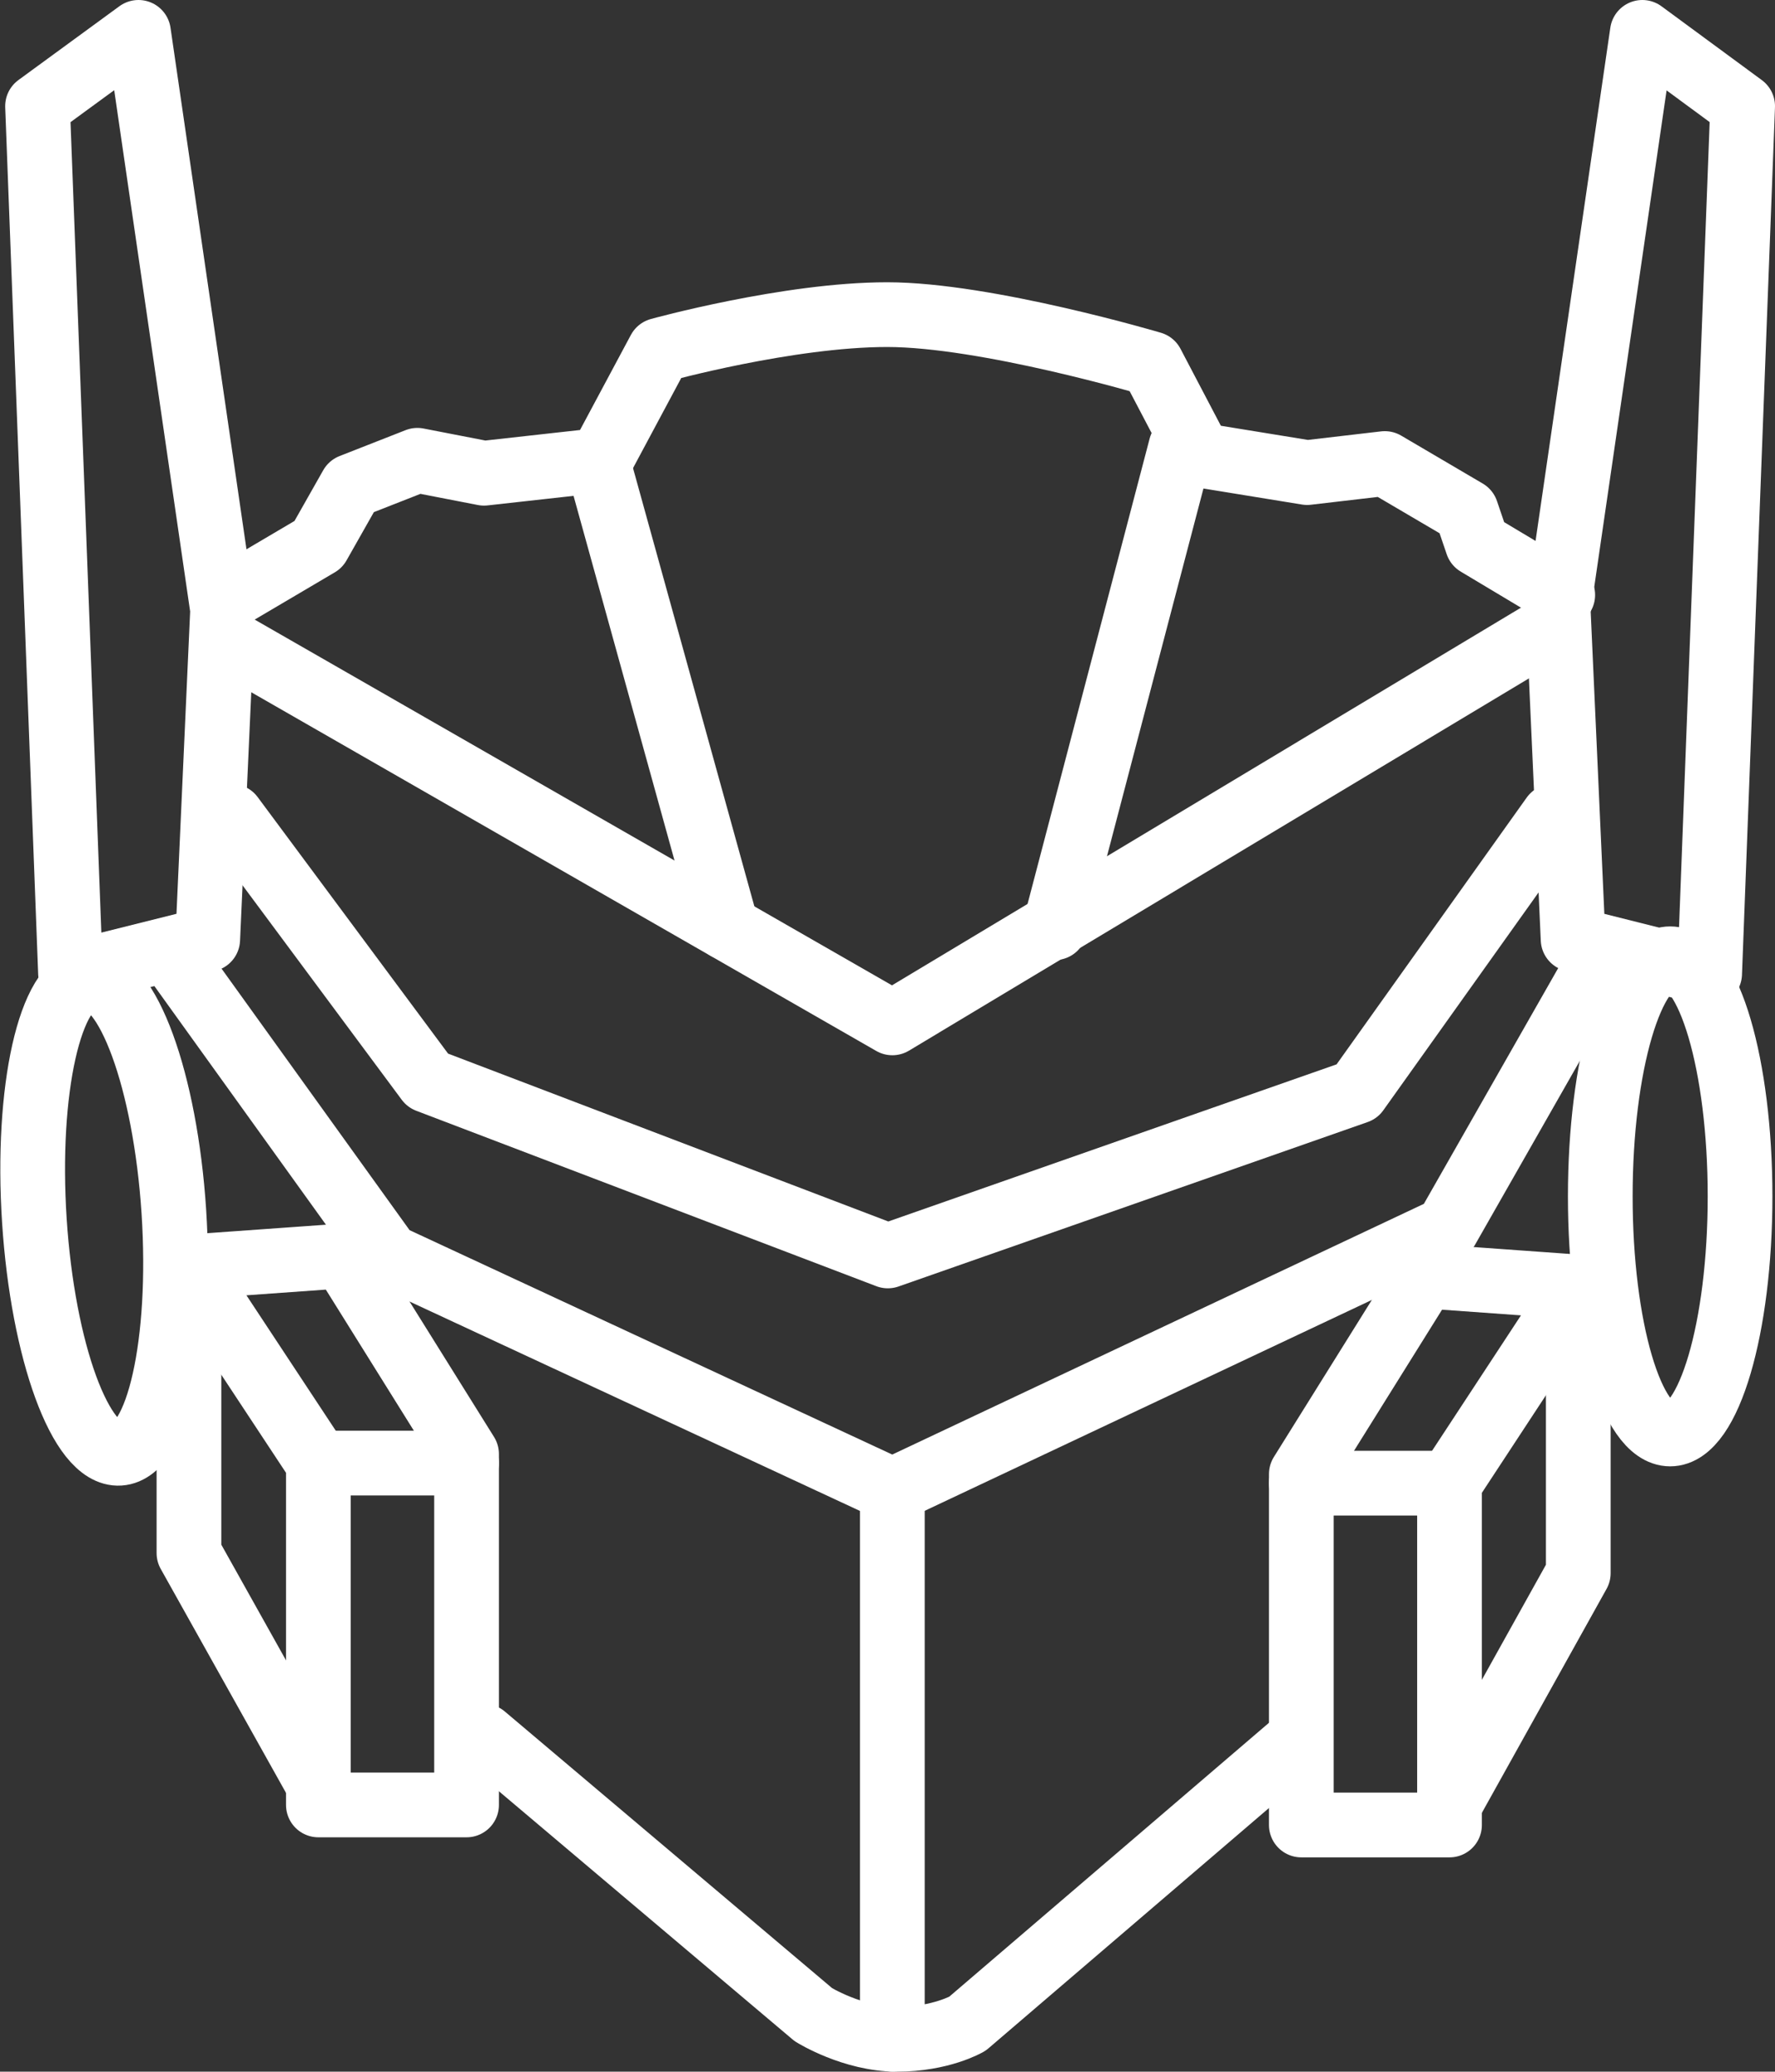
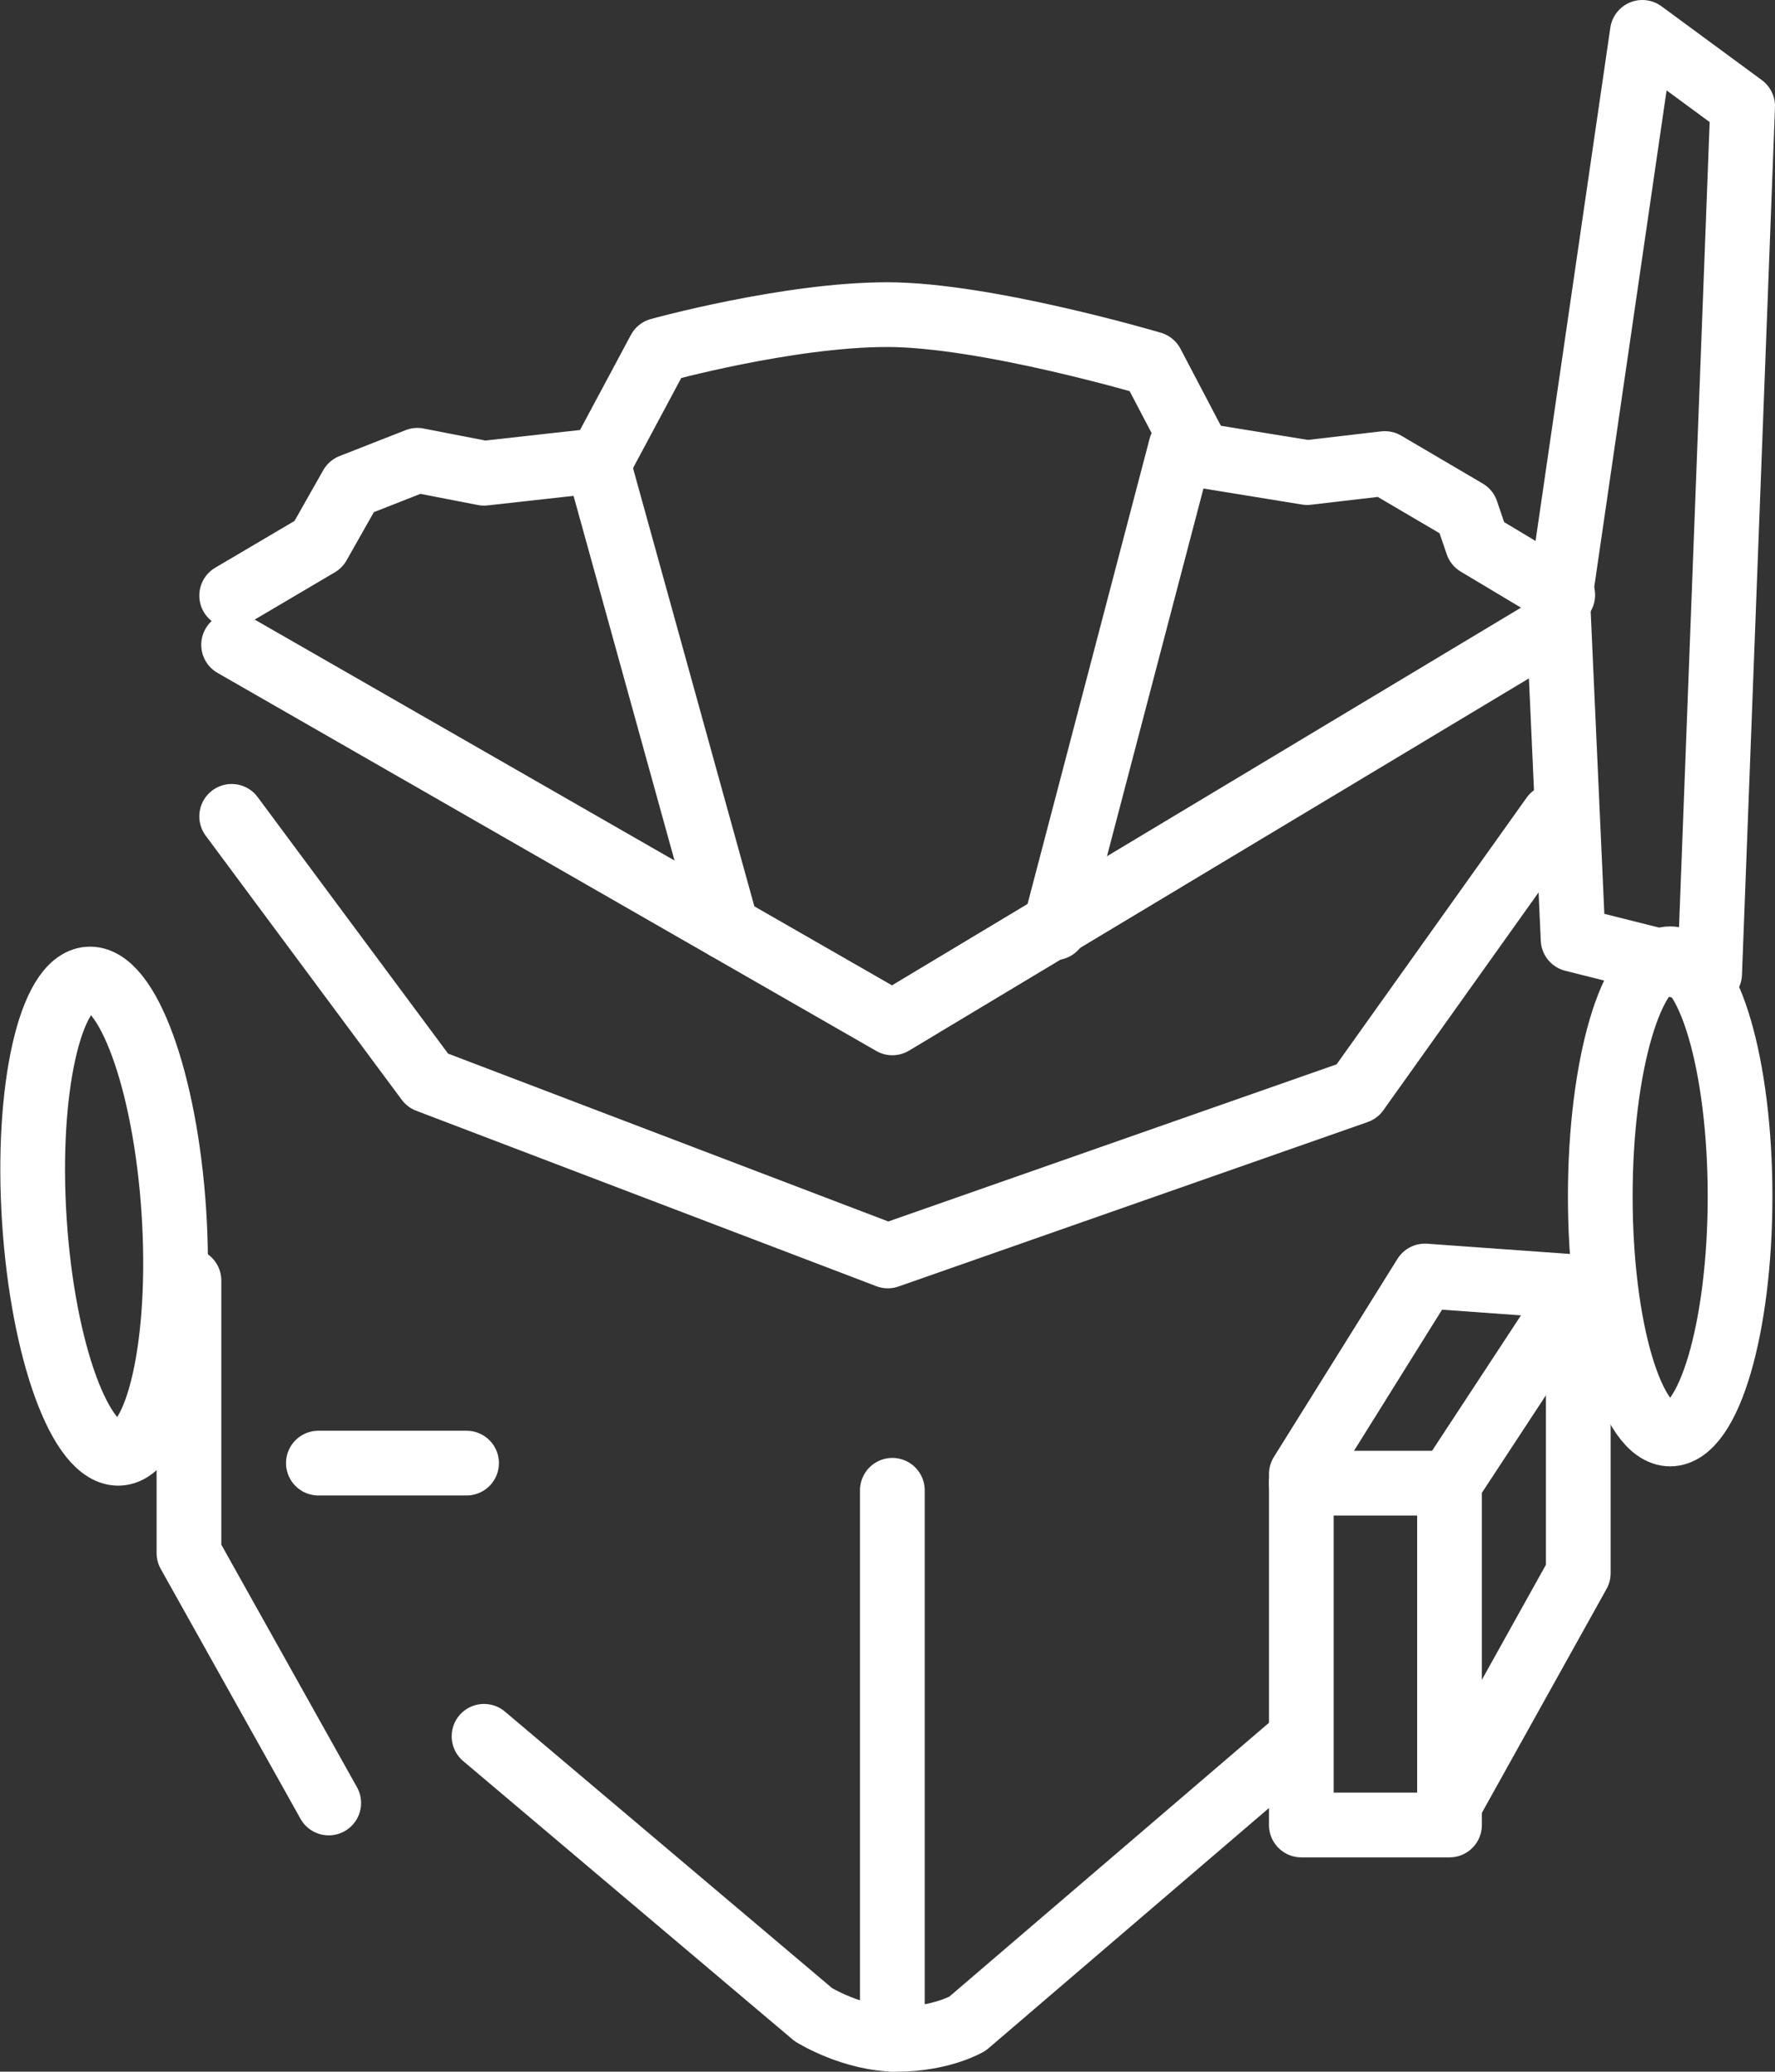
<svg xmlns="http://www.w3.org/2000/svg" id="_图层_2" data-name="图层 2" viewBox="0 0 27.43 32">
  <rect x="0" y="0" width="27.43" height="32" fill="#333333" stroke="none" />
  <defs>
    <style>
      .cls-1 {
        fill: none;
        stroke: #fff;
        stroke-linecap: round;
        stroke-linejoin: round;
      }
    </style>
  </defs>
  <g id="_图层_1-2" data-name="图层 1">
    <g>
-       <polygon class="cls-1" points="1.09 15.04 .58 1.64 2.14 .5 3.44 9.42 3.21 14.51 1.09 15.04" />
      <polygon class="cls-1" points="26.42 15.04 26.93 1.64 25.38 .5 24.08 9.42 24.31 14.51 26.42 15.04" />
      <path class="cls-1" d="m3.58,9.2l1.34-.79.51-.9,1.02-.4,1.03.2,1.8-.2.91-1.7s1.99-.55,3.52-.55,4.09.76,4.09.76l.74,1.41,1.66.27,1.2-.14,1.26.74.17.5,1.32.79" />
      <polyline class="cls-1" points="3.61 9.96 13.79 15.8 23.97 9.69" />
      <line class="cls-1" x1="9.28" y1="7.29" x2="11.23" y2="14.33" />
      <line class="cls-1" x1="18.25" y1="6.9" x2="16.3" y2="14.33" />
      <polyline class="cls-1" points="3.58 12.61 6.61 16.69 13.72 19.4 20.97 16.86 24 12.61" />
      <ellipse class="cls-1" cx="1.61" cy="18.79" rx="1.08" ry="3.67" transform="translate(-1.22 .14) rotate(-3.73)" />
      <ellipse class="cls-1" cx="25.81" cy="18.48" rx="1.08" ry="3.67" />
-       <polyline class="cls-1" points="2.72 14.84 6 19.4 13.79 23.02 22.36 18.98 24.72 14.84" />
-       <polygon class="cls-1" points="2.92 19.57 5.3 19.4 7.21 22.46 7.21 27.88 4.92 27.88 4.92 22.6 2.92 19.57" />
      <polyline class="cls-1" points="2.92 19.78 2.92 23.99 5.08 27.85" />
      <line class="cls-1" x1="4.92" y1="22.6" x2="7.21" y2="22.6" />
      <g>
        <polygon class="cls-1" points="24.39 19.88 22.02 19.71 20.11 22.77 20.11 28.19 22.4 28.19 22.4 22.91 24.39 19.88" />
        <polyline class="cls-1" points="24.39 20.09 24.39 24.3 22.24 28.16" />
        <line class="cls-1" x1="22.4" y1="22.91" x2="20.11" y2="22.91" />
      </g>
      <path class="cls-1" d="m7.48,26.82l5.09,4.3s.61.38,1.29.38,1.09-.24,1.09-.24l5.01-4.29" />
      <line class="cls-1" x1="13.79" y1="23.02" x2="13.79" y2="31.5" />
    </g>
  </g>
</svg>